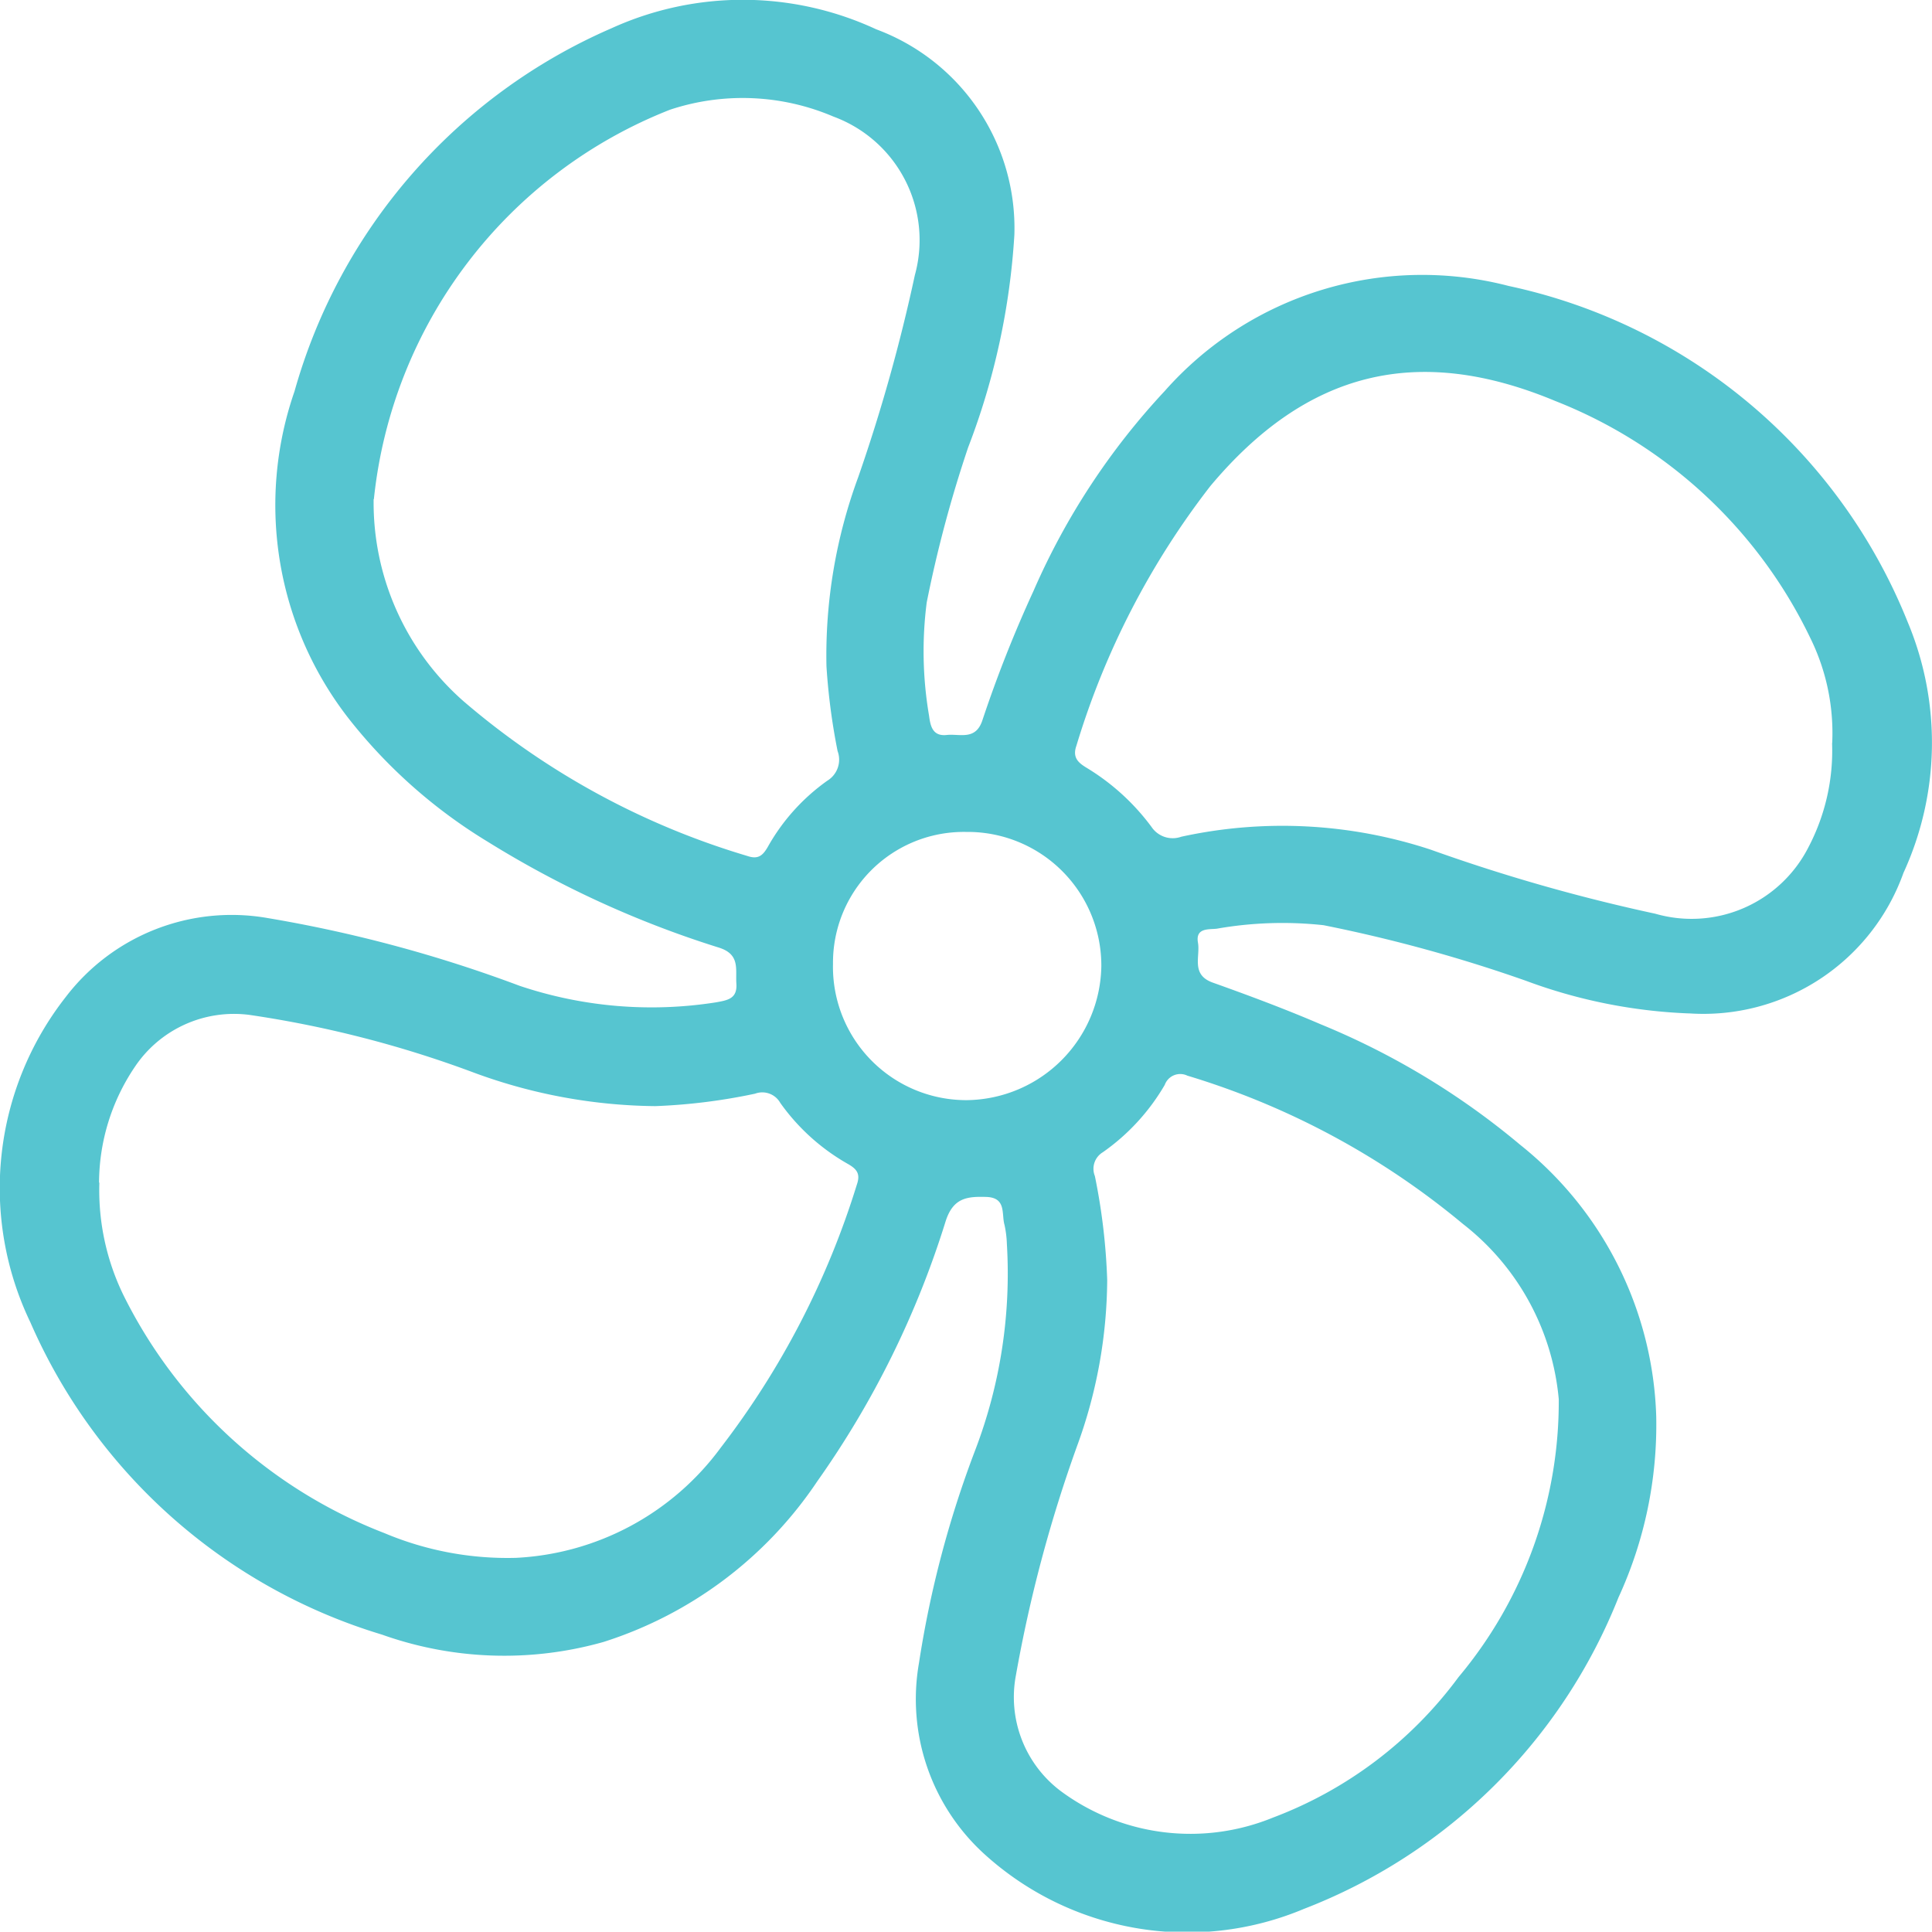
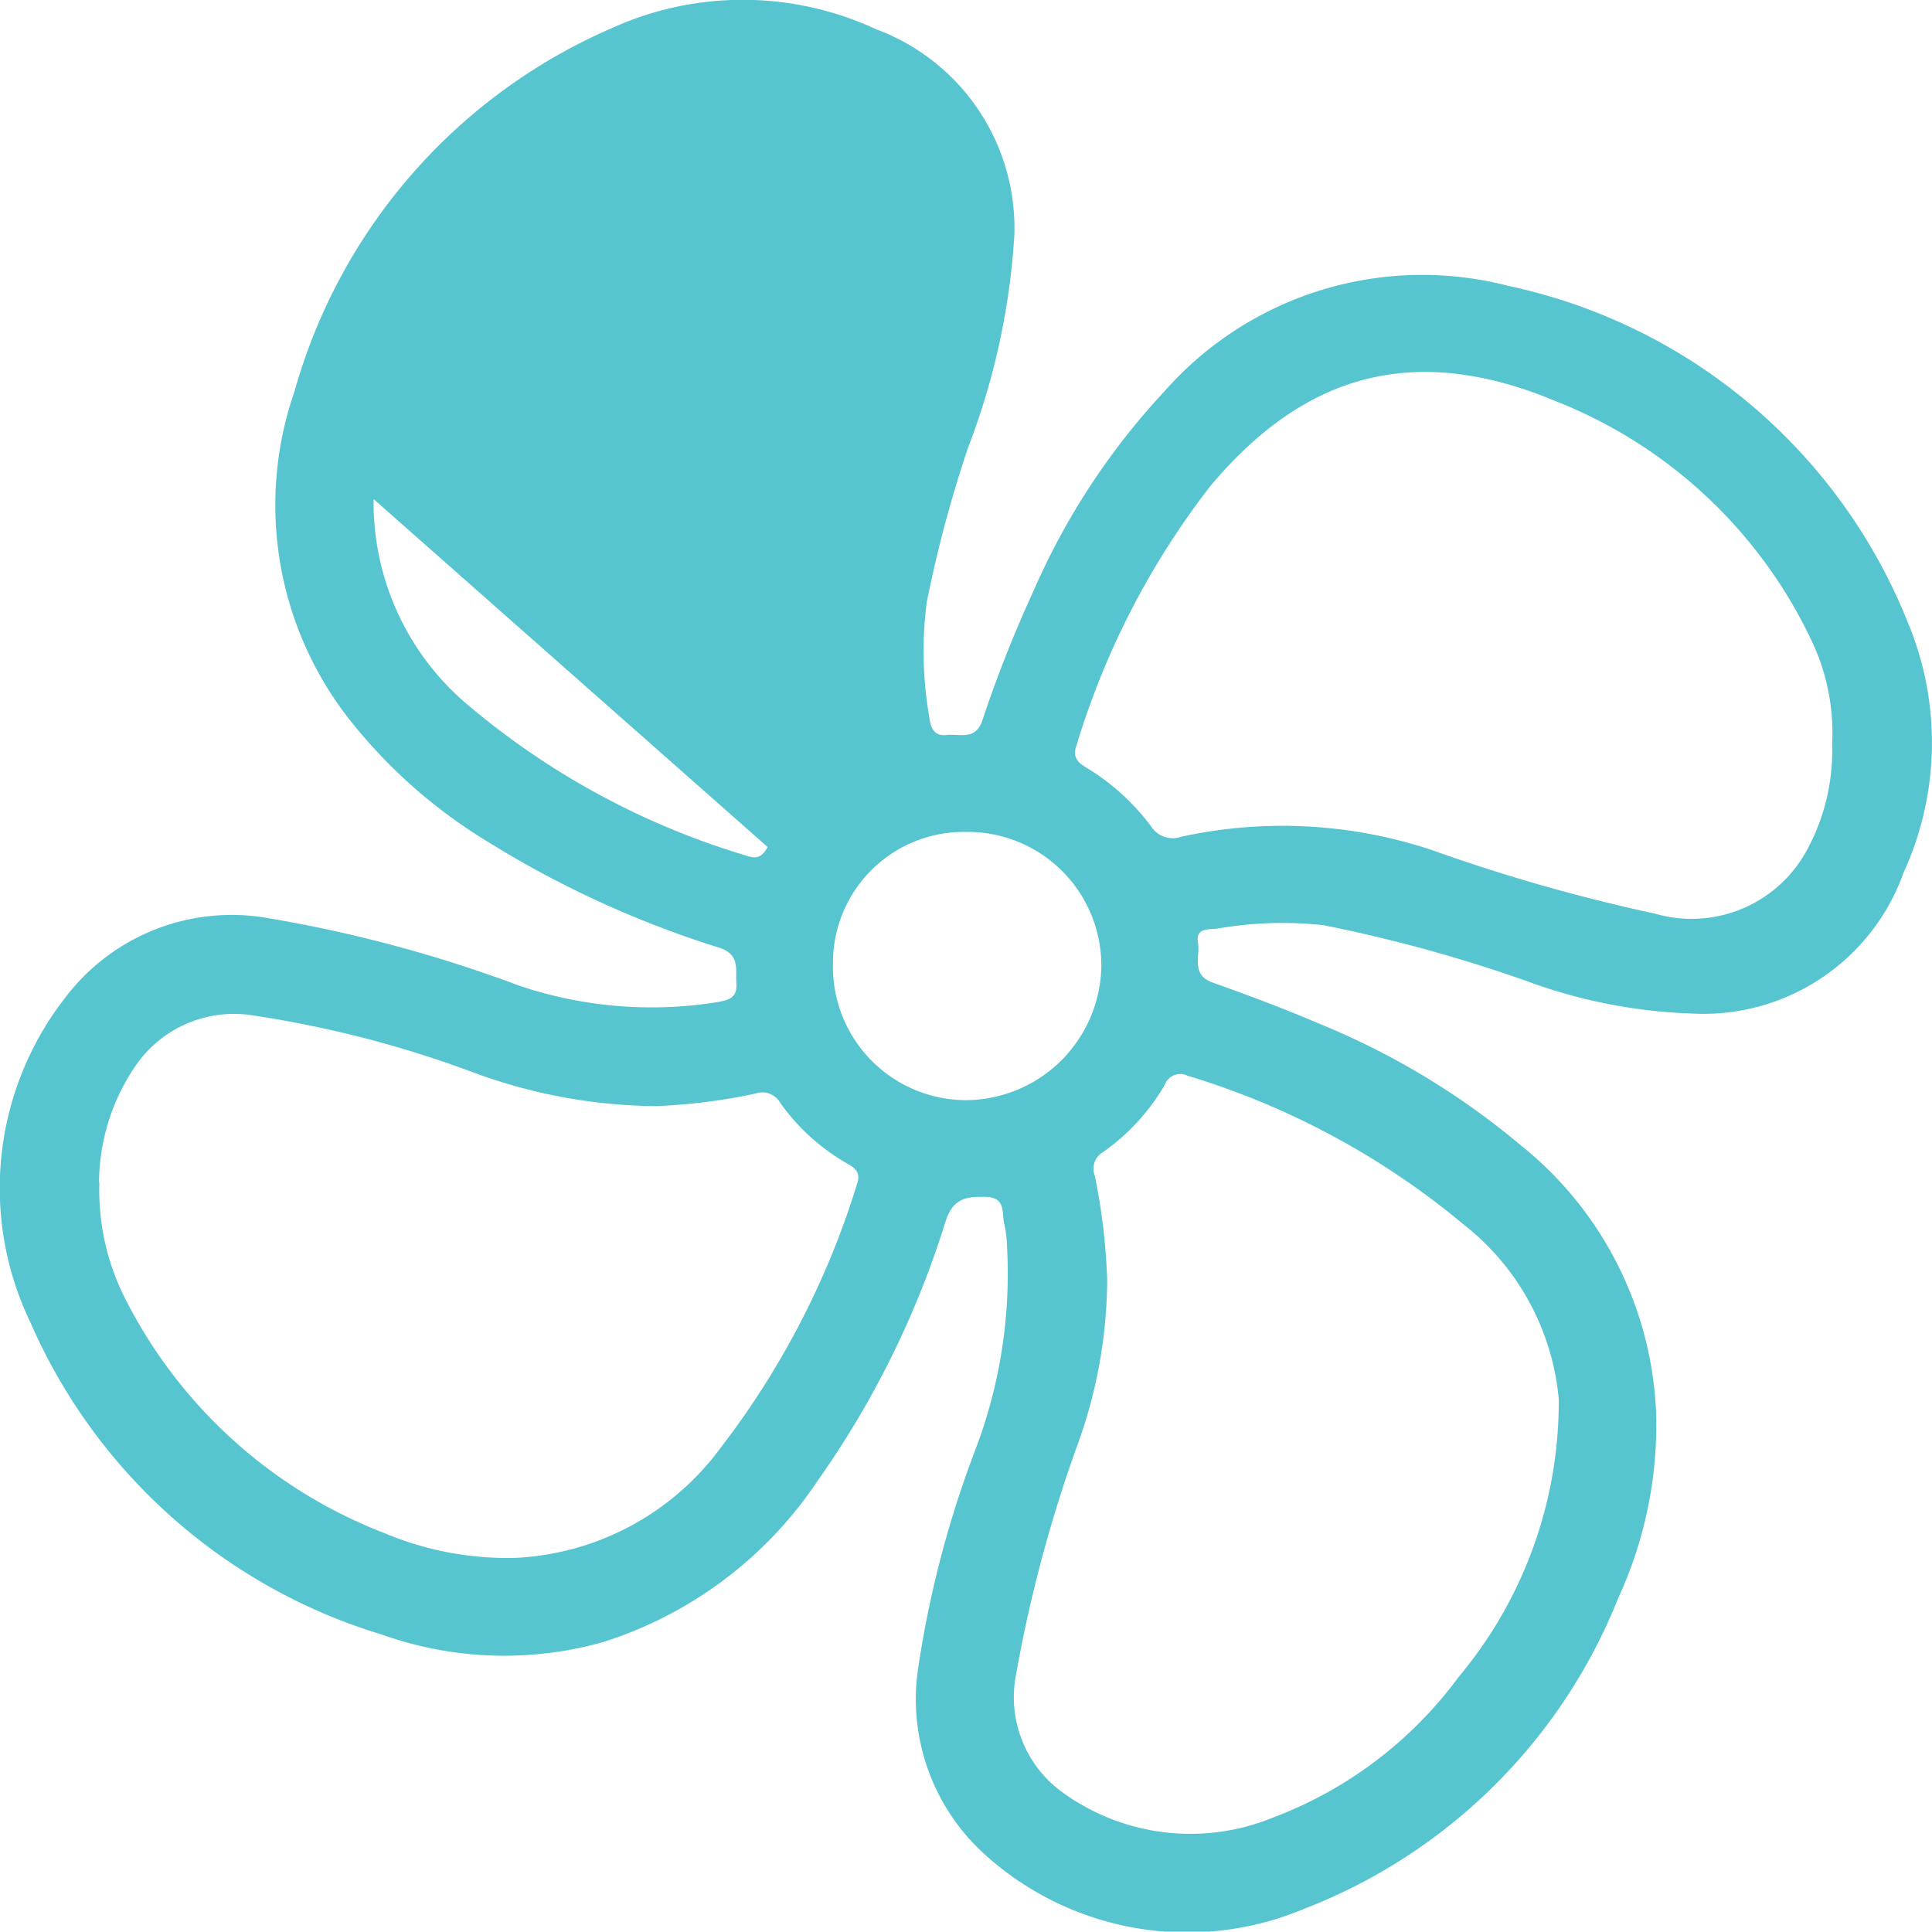
<svg xmlns="http://www.w3.org/2000/svg" width="48.745" height="48.736" viewBox="0 0 48.745 48.736">
-   <path id="Path_1361" data-name="Path 1361" d="M525.97,404.354a13.234,13.234,0,0,1-4.122-.826,37.533,37.533,0,0,0-5.1-1.4,9.579,9.579,0,0,0-2.691.088c-.187.025-.545-.035-.477.352.062.353-.185.809.375,1.009.917.327,1.83.668,2.724,1.052a19.1,19.1,0,0,1,5.031,3.04,9.118,9.118,0,0,1,3.432,6.85,10.419,10.419,0,0,1-.953,4.572,13.932,13.932,0,0,1-7.933,7.855,7.606,7.606,0,0,1-8.1-1.414,5.282,5.282,0,0,1-1.616-4.782,26.193,26.193,0,0,1,1.419-5.375,12.475,12.475,0,0,0,.8-5.2,2.657,2.657,0,0,0-.059-.482c-.082-.276.056-.695-.466-.709-.48-.014-.825.023-1.016.6a23.31,23.31,0,0,1-3.243,6.575,10.207,10.207,0,0,1-5.393,4.053,9.193,9.193,0,0,1-5.589-.185,14.124,14.124,0,0,1-8.872-7.88,7.812,7.812,0,0,1,.887-8.2,5.267,5.267,0,0,1,5.095-2,34.279,34.279,0,0,1,6.361,1.71,10.453,10.453,0,0,0,4.959.417c.291-.053.537-.09.511-.472-.025-.362.1-.734-.433-.906a25.42,25.42,0,0,1-5.841-2.674,13.1,13.1,0,0,1-3.474-3.065,8.758,8.758,0,0,1-1.4-8.3,14.156,14.156,0,0,1,8-9.16,7.99,7.99,0,0,1,6.675.027,5.351,5.351,0,0,1,3.487,5.184,17.907,17.907,0,0,1-1.166,5.364,31.411,31.411,0,0,0-1.046,3.915,9.669,9.669,0,0,0,.059,2.853c.033.245.08.528.444.489.331-.036.728.145.9-.365a32.04,32.04,0,0,1,1.292-3.27,17.8,17.8,0,0,1,3.311-5.044A8.668,8.668,0,0,1,521.42,386a13.993,13.993,0,0,1,10.07,8.488,7.87,7.87,0,0,1-.11,6.32,5.36,5.36,0,0,1-5.409,3.545Zm-33.188-12.976a6.666,6.666,0,0,0,2.263,5.095,19.512,19.512,0,0,0,7.165,3.908c.271.094.389-.009.514-.224a5.108,5.108,0,0,1,1.508-1.677.621.621,0,0,0,.256-.744,16.063,16.063,0,0,1-.281-2.14,13,13,0,0,1,.8-4.769,43.084,43.084,0,0,0,1.43-5.1,3.321,3.321,0,0,0-2.053-4,5.829,5.829,0,0,0-4.124-.174,11.879,11.879,0,0,0-7.472,9.826Zm36.8,6.155a5.419,5.419,0,0,0-.55-2.646,12.006,12.006,0,0,0-6.43-5.982c-3.486-1.456-6.281-.755-8.709,2.143a20.206,20.206,0,0,0-3.38,6.552c-.106.3.048.43.263.56a5.718,5.718,0,0,1,1.631,1.487.644.644,0,0,0,.752.249,11.945,11.945,0,0,1,6.293.326,44.847,44.847,0,0,0,5.665,1.616,3.307,3.307,0,0,0,3.862-1.67,5.246,5.246,0,0,0,.6-2.635Zm-6.9,16.543a6.319,6.319,0,0,0-2.415-4.409,19.784,19.784,0,0,0-6.955-3.743.415.415,0,0,0-.57.233,5.378,5.378,0,0,1-1.563,1.7.487.487,0,0,0-.2.6,15.584,15.584,0,0,1,.311,2.626,12.358,12.358,0,0,1-.758,4.18,35.145,35.145,0,0,0-1.545,5.789,2.964,2.964,0,0,0,1.137,2.927,5.5,5.5,0,0,0,5.345.666,10.347,10.347,0,0,0,4.685-3.546,10.819,10.819,0,0,0,2.529-7.022Zm-36.82-5.452a6.041,6.041,0,0,0,.621,2.865,12.275,12.275,0,0,0,6.569,5.976,7.994,7.994,0,0,0,3.322.625,6.829,6.829,0,0,0,5.164-2.778,21.046,21.046,0,0,0,3.436-6.64c.094-.269,0-.389-.217-.515a5.285,5.285,0,0,1-1.715-1.545.521.521,0,0,0-.637-.233,14.721,14.721,0,0,1-2.516.314,13.549,13.549,0,0,1-4.647-.871,27.628,27.628,0,0,0-5.588-1.43,3.009,3.009,0,0,0-2.9,1.315,5.249,5.249,0,0,0-.9,2.916Zm18.509-5.494a3.365,3.365,0,0,0,3.381,3.412,3.435,3.435,0,0,0,3.39-3.381,3.372,3.372,0,0,0-3.412-3.386,3.3,3.3,0,0,0-3.358,3.357Z" transform="translate(-483.355 -378.785)" fill="#56c5d0" />
+   <path id="Path_1361" data-name="Path 1361" d="M525.97,404.354a13.234,13.234,0,0,1-4.122-.826,37.533,37.533,0,0,0-5.1-1.4,9.579,9.579,0,0,0-2.691.088c-.187.025-.545-.035-.477.352.062.353-.185.809.375,1.009.917.327,1.83.668,2.724,1.052a19.1,19.1,0,0,1,5.031,3.04,9.118,9.118,0,0,1,3.432,6.85,10.419,10.419,0,0,1-.953,4.572,13.932,13.932,0,0,1-7.933,7.855,7.606,7.606,0,0,1-8.1-1.414,5.282,5.282,0,0,1-1.616-4.782,26.193,26.193,0,0,1,1.419-5.375,12.475,12.475,0,0,0,.8-5.2,2.657,2.657,0,0,0-.059-.482c-.082-.276.056-.695-.466-.709-.48-.014-.825.023-1.016.6a23.31,23.31,0,0,1-3.243,6.575,10.207,10.207,0,0,1-5.393,4.053,9.193,9.193,0,0,1-5.589-.185,14.124,14.124,0,0,1-8.872-7.88,7.812,7.812,0,0,1,.887-8.2,5.267,5.267,0,0,1,5.095-2,34.279,34.279,0,0,1,6.361,1.71,10.453,10.453,0,0,0,4.959.417c.291-.053.537-.09.511-.472-.025-.362.1-.734-.433-.906a25.42,25.42,0,0,1-5.841-2.674,13.1,13.1,0,0,1-3.474-3.065,8.758,8.758,0,0,1-1.4-8.3,14.156,14.156,0,0,1,8-9.16,7.99,7.99,0,0,1,6.675.027,5.351,5.351,0,0,1,3.487,5.184,17.907,17.907,0,0,1-1.166,5.364,31.411,31.411,0,0,0-1.046,3.915,9.669,9.669,0,0,0,.059,2.853c.033.245.08.528.444.489.331-.036.728.145.9-.365a32.04,32.04,0,0,1,1.292-3.27,17.8,17.8,0,0,1,3.311-5.044A8.668,8.668,0,0,1,521.42,386a13.993,13.993,0,0,1,10.07,8.488,7.87,7.87,0,0,1-.11,6.32,5.36,5.36,0,0,1-5.409,3.545Zm-33.188-12.976a6.666,6.666,0,0,0,2.263,5.095,19.512,19.512,0,0,0,7.165,3.908c.271.094.389-.009.514-.224Zm36.8,6.155a5.419,5.419,0,0,0-.55-2.646,12.006,12.006,0,0,0-6.43-5.982c-3.486-1.456-6.281-.755-8.709,2.143a20.206,20.206,0,0,0-3.38,6.552c-.106.3.048.43.263.56a5.718,5.718,0,0,1,1.631,1.487.644.644,0,0,0,.752.249,11.945,11.945,0,0,1,6.293.326,44.847,44.847,0,0,0,5.665,1.616,3.307,3.307,0,0,0,3.862-1.67,5.246,5.246,0,0,0,.6-2.635Zm-6.9,16.543a6.319,6.319,0,0,0-2.415-4.409,19.784,19.784,0,0,0-6.955-3.743.415.415,0,0,0-.57.233,5.378,5.378,0,0,1-1.563,1.7.487.487,0,0,0-.2.6,15.584,15.584,0,0,1,.311,2.626,12.358,12.358,0,0,1-.758,4.18,35.145,35.145,0,0,0-1.545,5.789,2.964,2.964,0,0,0,1.137,2.927,5.5,5.5,0,0,0,5.345.666,10.347,10.347,0,0,0,4.685-3.546,10.819,10.819,0,0,0,2.529-7.022Zm-36.82-5.452a6.041,6.041,0,0,0,.621,2.865,12.275,12.275,0,0,0,6.569,5.976,7.994,7.994,0,0,0,3.322.625,6.829,6.829,0,0,0,5.164-2.778,21.046,21.046,0,0,0,3.436-6.64c.094-.269,0-.389-.217-.515a5.285,5.285,0,0,1-1.715-1.545.521.521,0,0,0-.637-.233,14.721,14.721,0,0,1-2.516.314,13.549,13.549,0,0,1-4.647-.871,27.628,27.628,0,0,0-5.588-1.43,3.009,3.009,0,0,0-2.9,1.315,5.249,5.249,0,0,0-.9,2.916Zm18.509-5.494a3.365,3.365,0,0,0,3.381,3.412,3.435,3.435,0,0,0,3.39-3.381,3.372,3.372,0,0,0-3.412-3.386,3.3,3.3,0,0,0-3.358,3.357Z" transform="translate(-483.355 -378.785)" fill="#56c5d0" />
</svg>